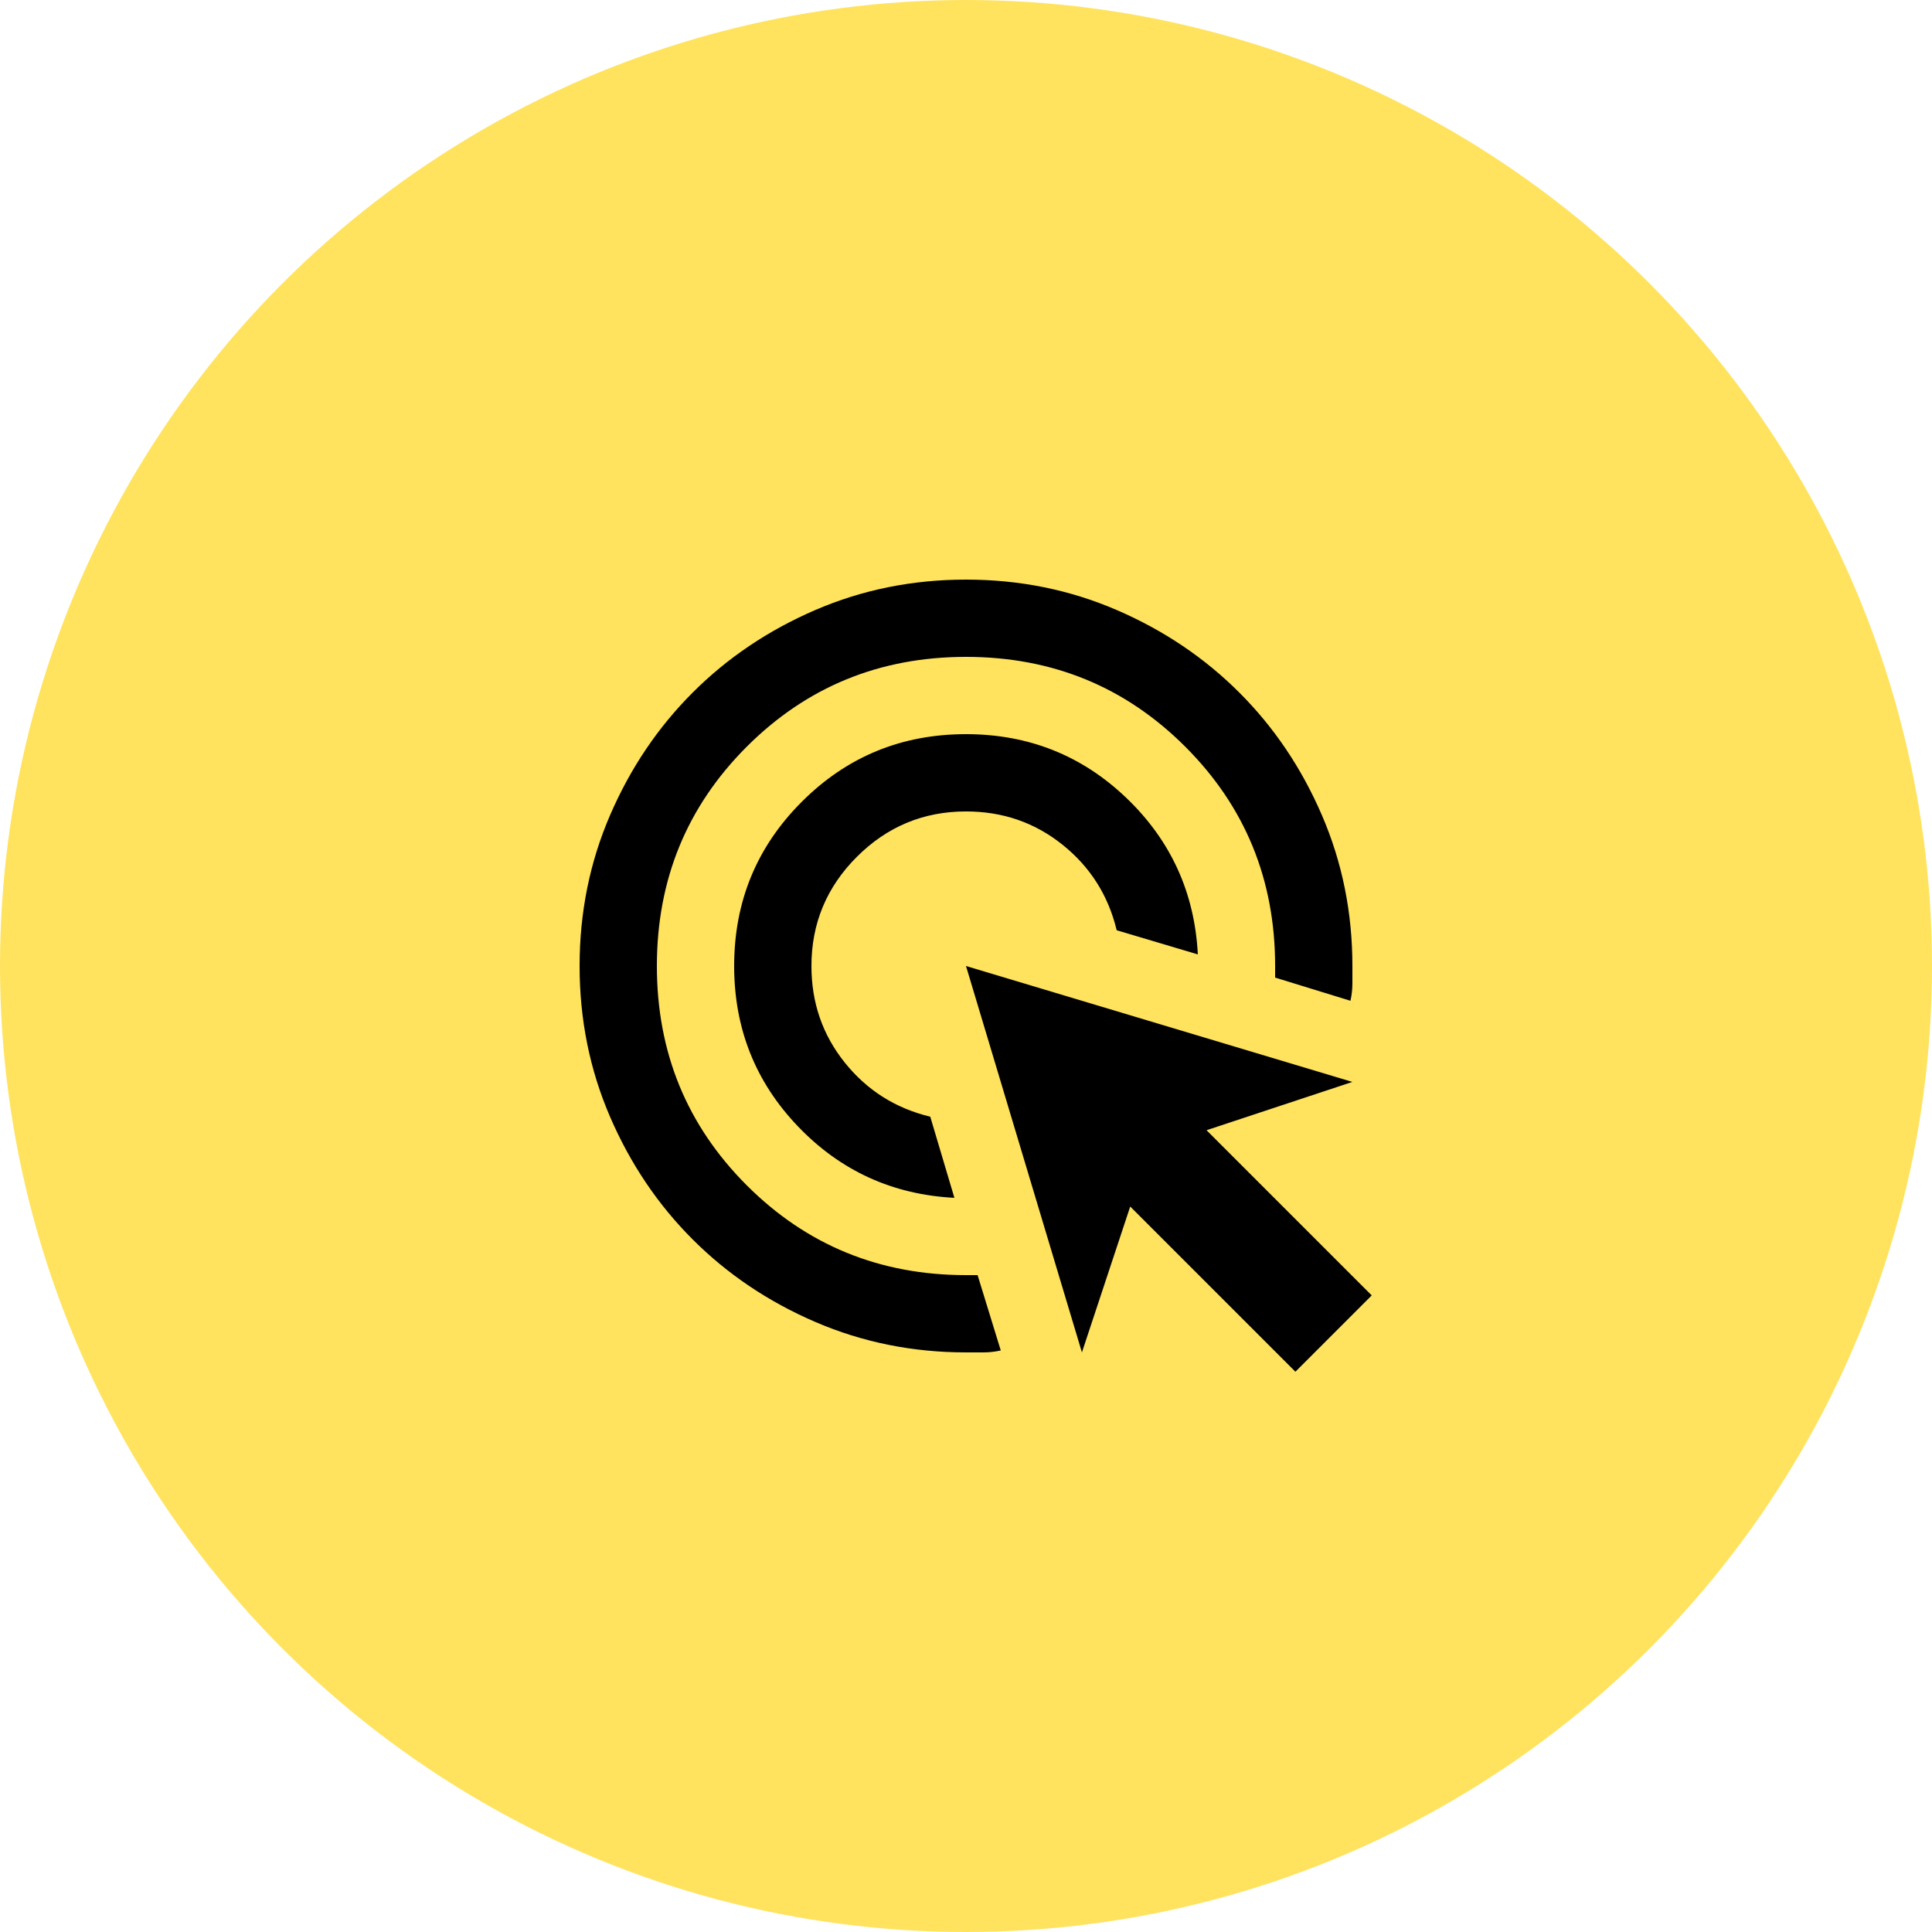
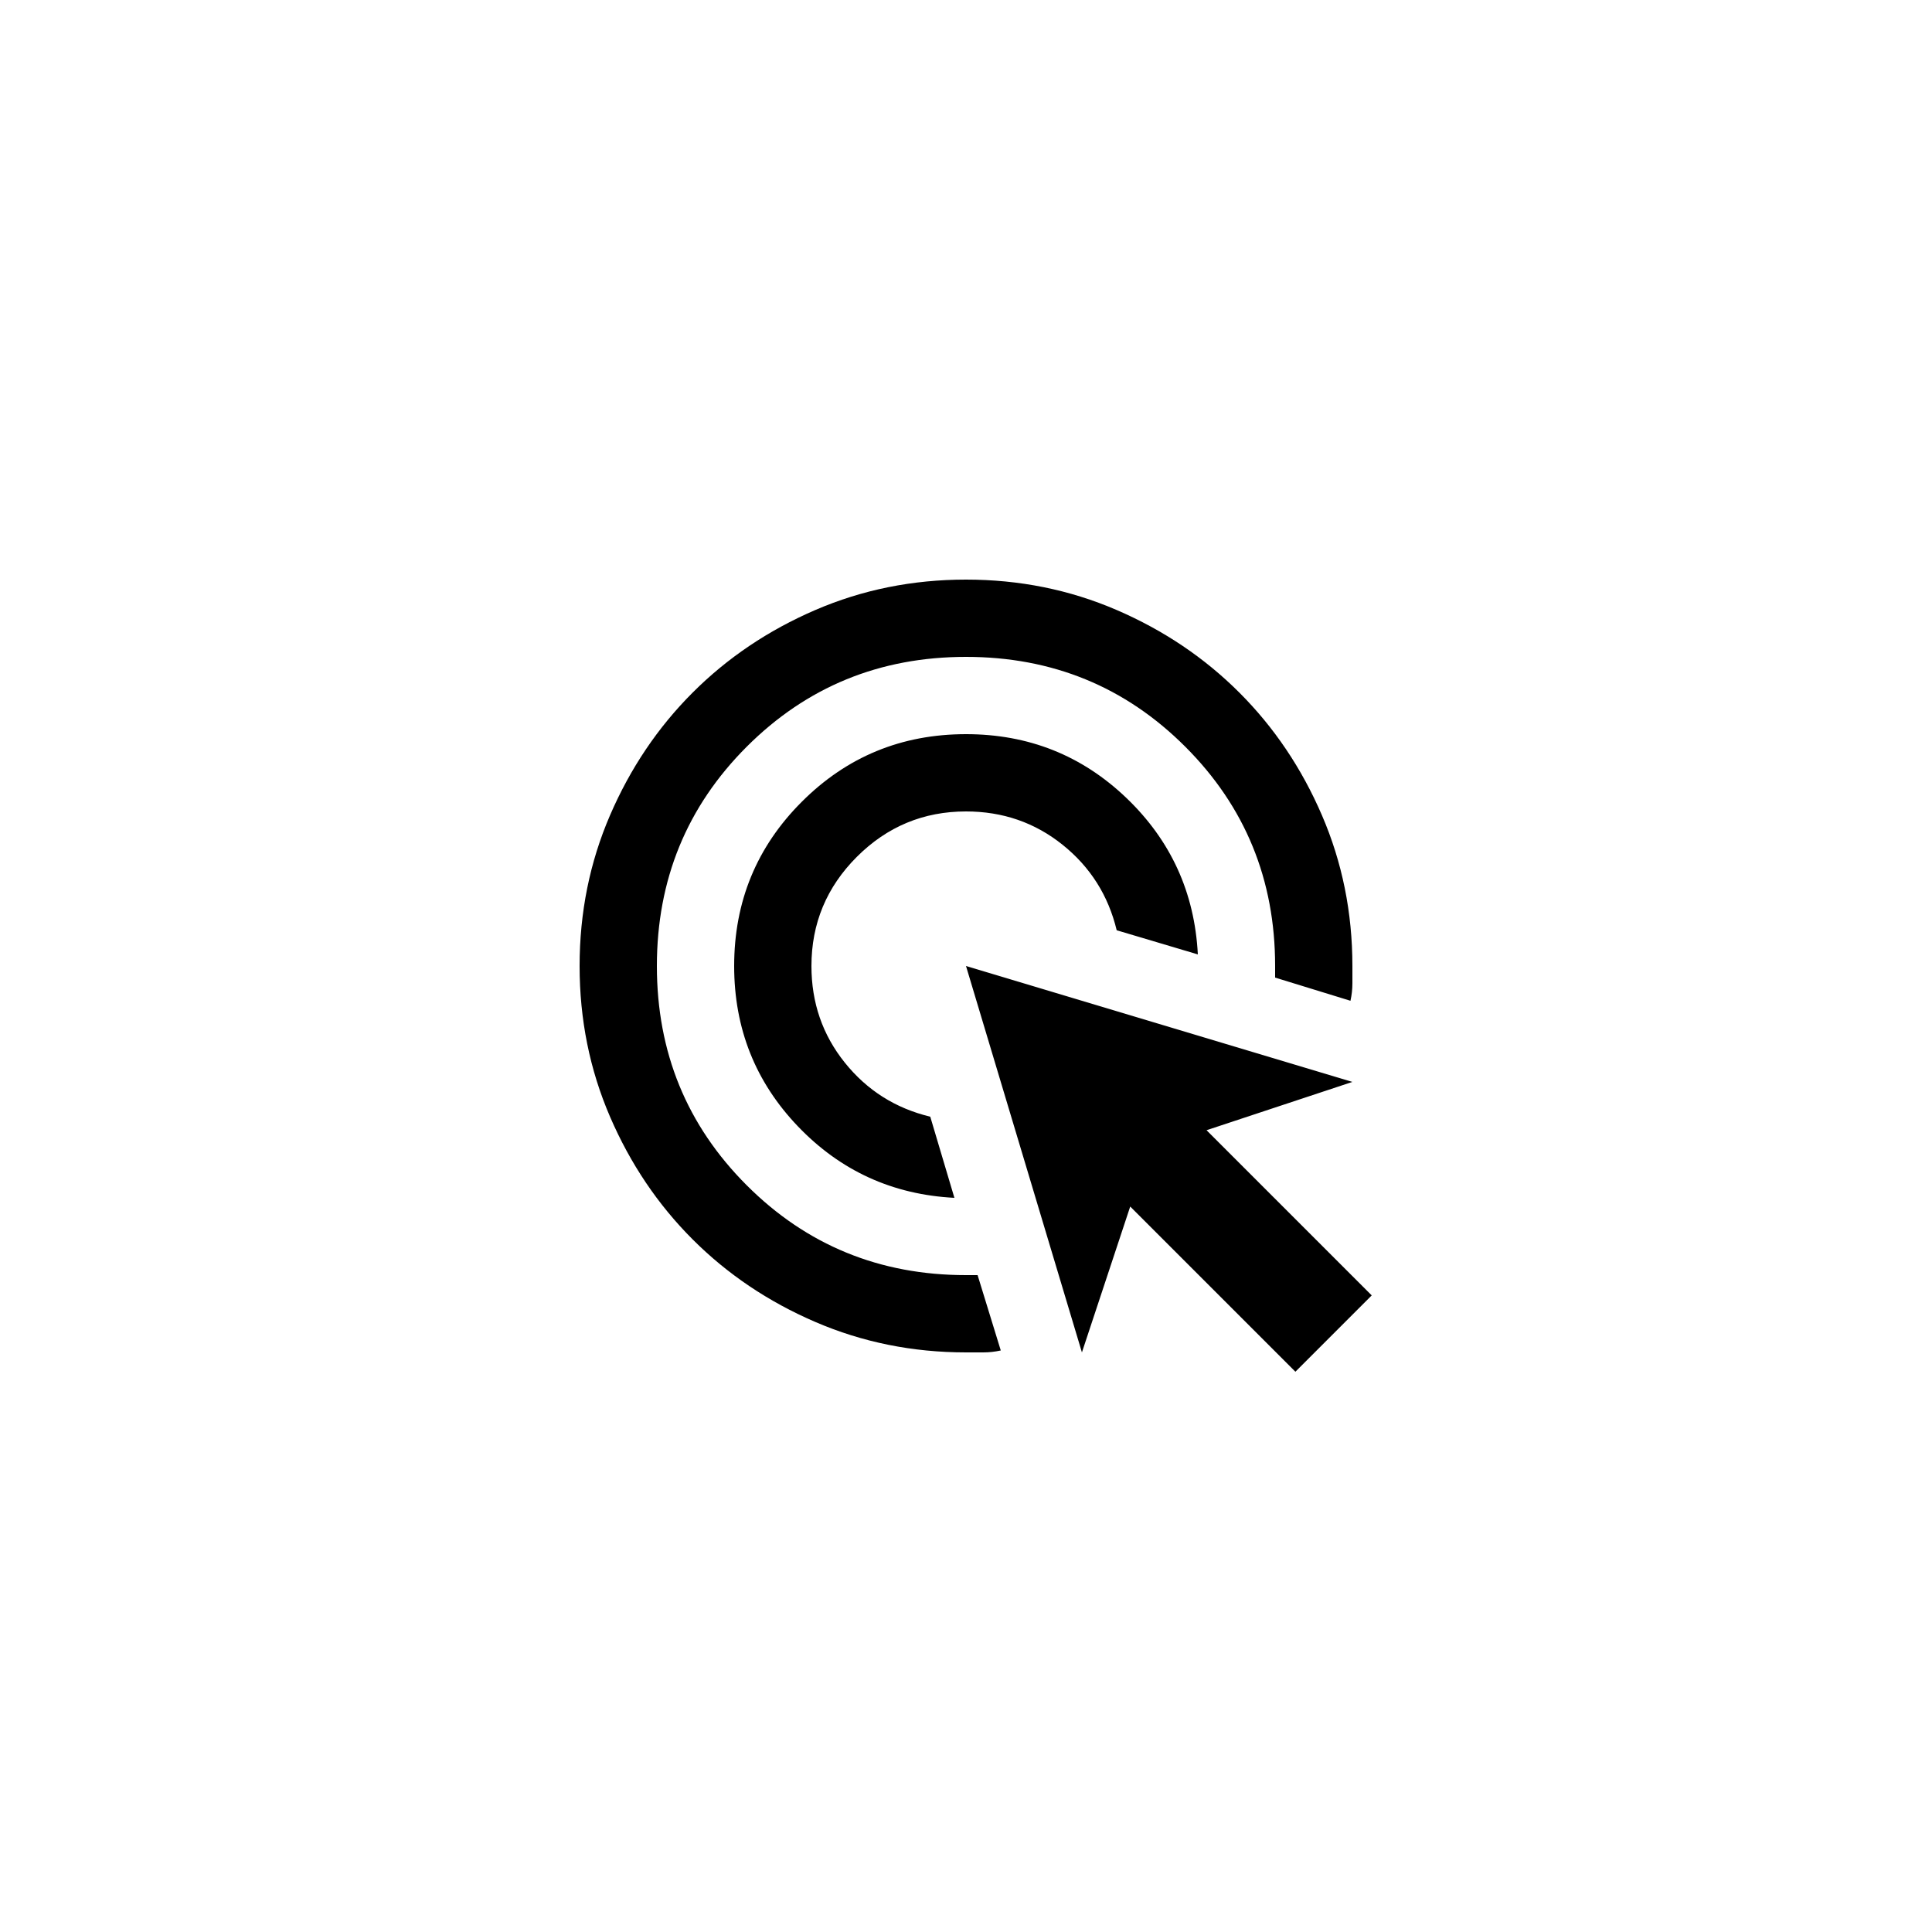
<svg xmlns="http://www.w3.org/2000/svg" width="50" height="50" viewBox="0 0 50 50" fill="none">
-   <circle cx="25" cy="25" r="25" fill="#FFE35E" />
-   <path d="M24.7 31C23.1 30.917 21.75 30.3 20.65 29.15C19.55 28 19 26.617 19 25C19 23.333 19.583 21.917 20.75 20.75C21.917 19.583 23.333 19 25 19C26.617 19 28 19.55 29.15 20.65C30.3 21.75 30.917 23.1 31 24.7L28.9 24.075C28.683 23.175 28.217 22.438 27.5 21.863C26.783 21.288 25.95 21 25 21C23.9 21 22.958 21.392 22.175 22.175C21.392 22.958 21 23.9 21 25C21 25.95 21.288 26.783 21.863 27.5C22.438 28.217 23.175 28.683 24.075 28.9L24.7 31ZM25.9 34.95C25.75 34.983 25.6 35 25.45 35H25C23.617 35 22.317 34.737 21.1 34.212C19.883 33.688 18.825 32.975 17.925 32.075C17.025 31.175 16.312 30.117 15.787 28.9C15.262 27.683 15 26.383 15 25C15 23.617 15.262 22.317 15.787 21.1C16.312 19.883 17.025 18.825 17.925 17.925C18.825 17.025 19.883 16.312 21.1 15.787C22.317 15.262 23.617 15 25 15C26.383 15 27.683 15.262 28.9 15.787C30.117 16.312 31.175 17.025 32.075 17.925C32.975 18.825 33.688 19.883 34.212 21.1C34.737 22.317 35 23.617 35 25V25.45C35 25.6 34.983 25.75 34.95 25.9L33 25.3V25C33 22.767 32.225 20.875 30.675 19.325C29.125 17.775 27.233 17 25 17C22.767 17 20.875 17.775 19.325 19.325C17.775 20.875 17 22.767 17 25C17 27.233 17.775 29.125 19.325 30.675C20.875 32.225 22.767 33 25 33H25.3L25.9 34.95ZM33.525 35.5L29.25 31.225L28 35L25 25L35 28L31.225 29.25L35.5 33.525L33.525 35.5Z" fill="black" />
+   <path d="M24.7 31C23.1 30.917 21.75 30.3 20.65 29.15C19.55 28 19 26.617 19 25C19 23.333 19.583 21.917 20.75 20.75C21.917 19.583 23.333 19 25 19C26.617 19 28 19.55 29.15 20.65C30.3 21.75 30.917 23.1 31 24.7L28.9 24.075C28.683 23.175 28.217 22.438 27.5 21.863C26.783 21.288 25.95 21 25 21C23.9 21 22.958 21.392 22.175 22.175C21.392 22.958 21 23.9 21 25C21 25.95 21.288 26.783 21.863 27.5C22.438 28.217 23.175 28.683 24.075 28.9L24.7 31ZM25.9 34.95C25.75 34.983 25.6 35 25.45 35H25C23.617 35 22.317 34.737 21.1 34.212C19.883 33.688 18.825 32.975 17.925 32.075C17.025 31.175 16.312 30.117 15.787 28.9C15.262 27.683 15 26.383 15 25C15 23.617 15.262 22.317 15.787 21.1C16.312 19.883 17.025 18.825 17.925 17.925C18.825 17.025 19.883 16.312 21.1 15.787C22.317 15.262 23.617 15 25 15C26.383 15 27.683 15.262 28.9 15.787C30.117 16.312 31.175 17.025 32.075 17.925C32.975 18.825 33.688 19.883 34.212 21.1C34.737 22.317 35 23.617 35 25V25.45C35 25.6 34.983 25.75 34.95 25.9L33 25.3V25C33 22.767 32.225 20.875 30.675 19.325C29.125 17.775 27.233 17 25 17C22.767 17 20.875 17.775 19.325 19.325C17.775 20.875 17 22.767 17 25C17 27.233 17.775 29.125 19.325 30.675C20.875 32.225 22.767 33 25 33H25.3ZM33.525 35.5L29.25 31.225L28 35L25 25L35 28L31.225 29.25L35.5 33.525L33.525 35.5Z" fill="black" />
</svg>